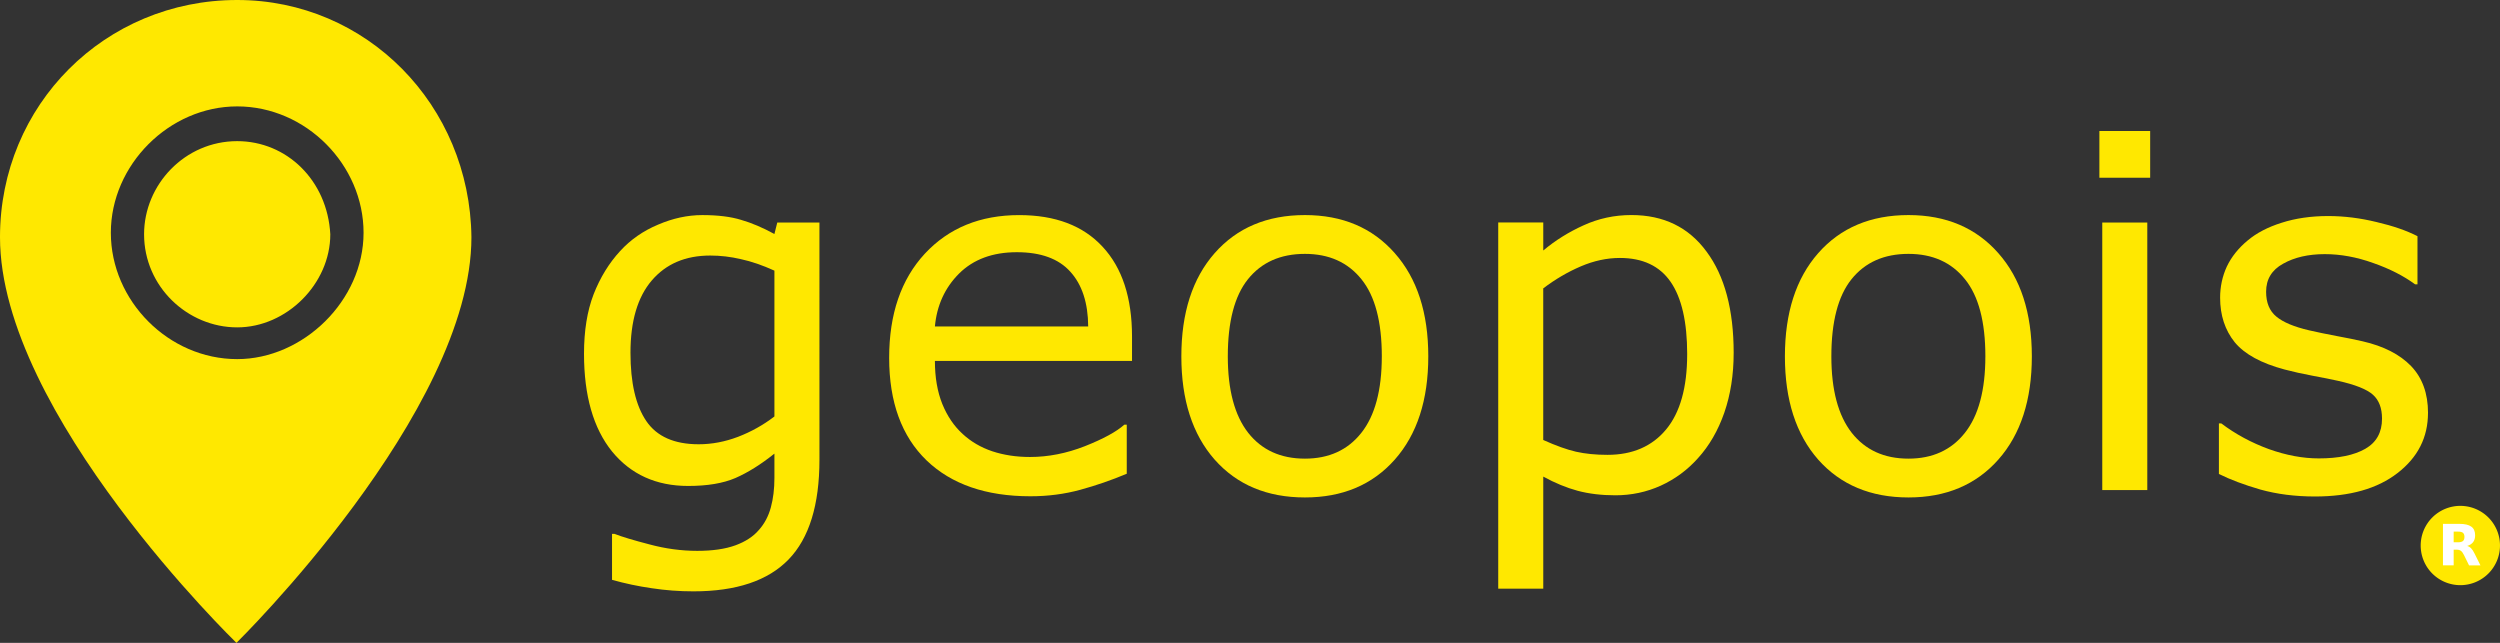
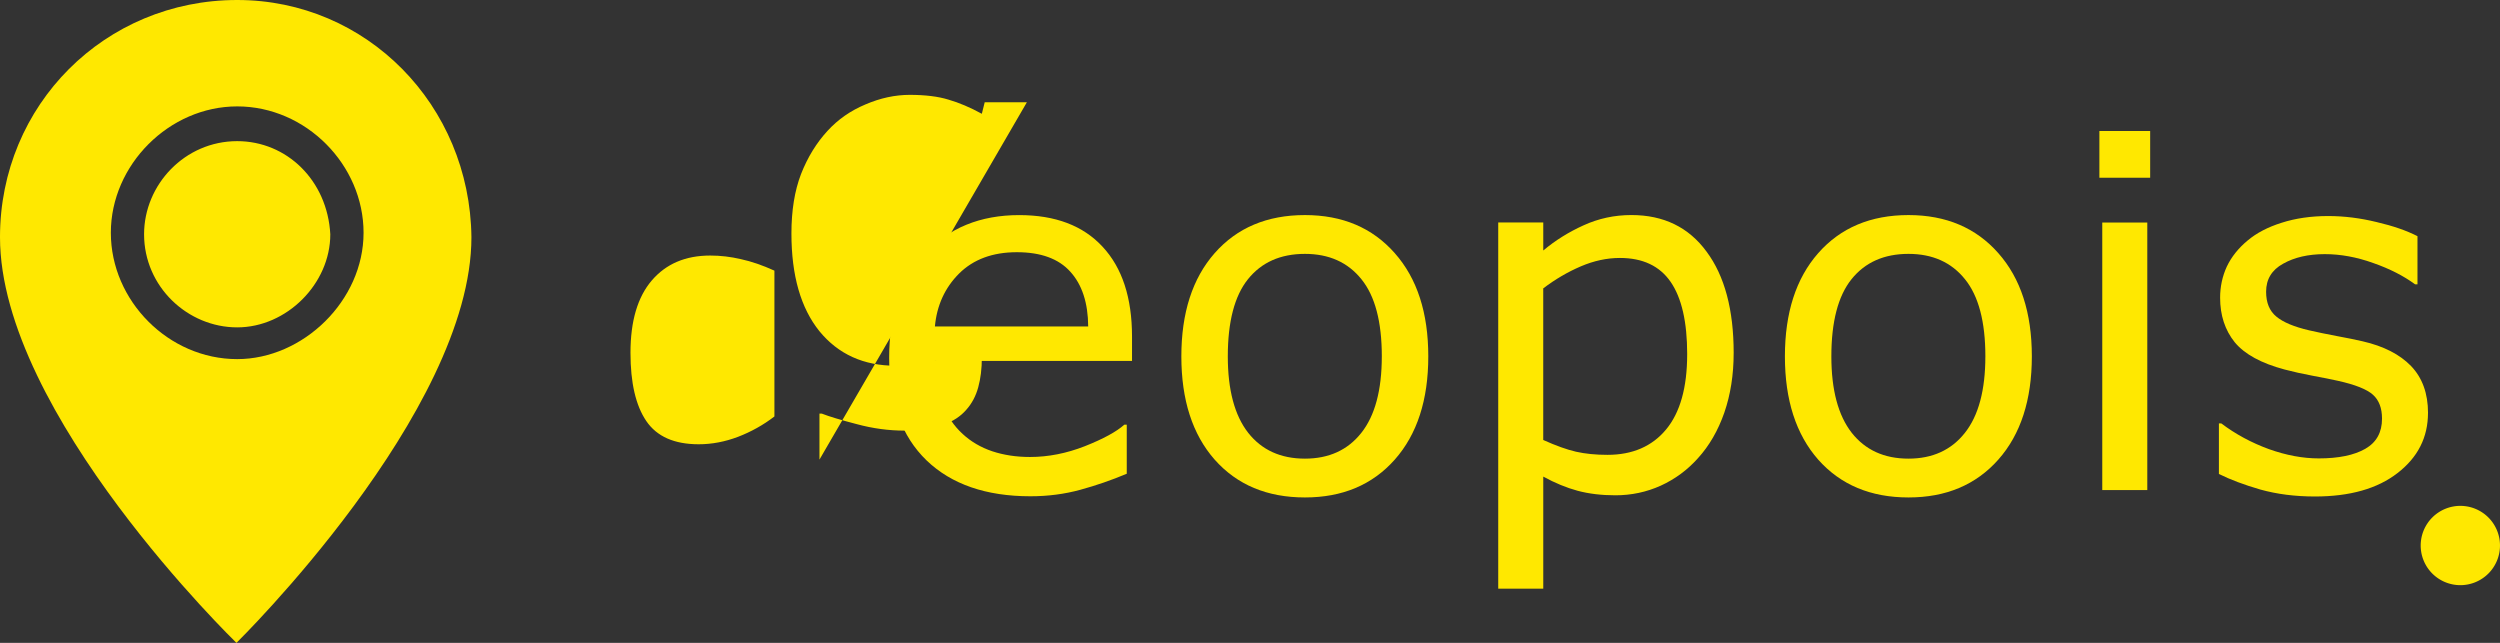
<svg xmlns="http://www.w3.org/2000/svg" xmlns:ns1="http://sodipodi.sourceforge.net/DTD/sodipodi-0.dtd" xmlns:ns2="http://www.inkscape.org/namespaces/inkscape" xmlns:ns3="http://www.openswatchbook.org/uri/2009/osb" xmlns:xlink="http://www.w3.org/1999/xlink" ns1:docname="logo_geopois.svg" ns2:version="1.0 (4035a4fb49, 2020-05-01)" id="svg8" version="1.1" viewBox="0 0 161.821 41.612" height="41.612mm" width="161.821mm">
  <rect x="0" y="0" width="161.821" height="41.612" fill="#333333" stroke="none" />
  <defs id="defs2">
    <linearGradient gradientTransform="rotate(25)" id="linearGradient2807" x1="0" y1="0" x2="1" y2="0">
      <stop id="stop2803" style="stop-color:rgb(138,220,50);stop-opacity:1" offset="0%" />
      <stop id="stop2805" style="stop-color:rgb(37,199,162);stop-opacity:1" offset="1" />
    </linearGradient>
    <linearGradient ns3:paint="solid" id="linearGradient2345">
      <stop id="stop2343" offset="0" style="stop-color:#6cd654;stop-opacity:1;" />
    </linearGradient>
    <linearGradient gradientTransform="rotate(25)" id="linearGradient891" x1="0" y1="0" x2="1" y2="0">
      <stop id="stop887" style="stop-color:#7523cd;stop-opacity:1" offset="0%" />
      <stop id="stop889" style="stop-color:#da385d;stop-opacity:1" offset="95%" />
    </linearGradient>
    <linearGradient y2="0" x2="1" y1="0" x1="0" id="a262adff-6c43-fdae-c3c8-eb7c1294f3d3" gradientTransform="rotate(25)">
      <stop offset="0%" style="stop-color:rgb(138,220,50);stop-opacity:1" id="stop815" />
      <stop offset="95%" style="stop-color:rgb(37,199,162);stop-opacity:1" id="stop817" />
    </linearGradient>
    <linearGradient y2="336.191" x2="-402.559" y1="336.191" x1="-853.672" gradientUnits="userSpaceOnUse" id="linearGradient2700" xlink:href="#a262adff-6c43-fdae-c3c8-eb7c1294f3d3" ns2:collect="always" />
    <linearGradient y2="336.191" x2="-402.559" y1="336.191" x1="-853.672" gradientUnits="userSpaceOnUse" id="linearGradient2702" xlink:href="#a262adff-6c43-fdae-c3c8-eb7c1294f3d3" ns2:collect="always" />
    <linearGradient y2="336.191" x2="-402.559" y1="336.191" x1="-853.672" gradientUnits="userSpaceOnUse" id="linearGradient2731" xlink:href="#a262adff-6c43-fdae-c3c8-eb7c1294f3d3" ns2:collect="always" />
    <linearGradient y2="336.191" x2="-402.559" y1="336.191" x1="-853.672" gradientUnits="userSpaceOnUse" id="linearGradient2822" xlink:href="#a262adff-6c43-fdae-c3c8-eb7c1294f3d3" ns2:collect="always" />
    <linearGradient y2="336.191" x2="-402.559" y1="336.191" x1="-853.672" gradientUnits="userSpaceOnUse" id="linearGradient2824" xlink:href="#linearGradient2807" ns2:collect="always" />
    <linearGradient y2="336.191" x2="-402.559" y1="336.191" x1="-853.672" gradientUnits="userSpaceOnUse" id="linearGradient2850" xlink:href="#a262adff-6c43-fdae-c3c8-eb7c1294f3d3" ns2:collect="always" />
    <linearGradient y2="336.191" x2="-402.559" y1="336.191" x1="-853.672" gradientUnits="userSpaceOnUse" id="linearGradient2852" xlink:href="#linearGradient2807" ns2:collect="always" />
  </defs>
  <ns1:namedview ns2:document-rotation="0" ns2:window-maximized="1" ns2:window-y="-9" ns2:window-x="-9" ns2:window-height="991" ns2:window-width="1920" showgrid="false" ns2:current-layer="g1253" ns2:document-units="mm" ns2:cy="59.190323" ns2:cx="318.68295" ns2:zoom="1.4" ns2:pageshadow="2" ns2:pageopacity="0.0" borderopacity="1.0" bordercolor="#666666" pagecolor="#ffffff" id="base" fit-margin-top="0" fit-margin-left="0" fit-margin-right="0" fit-margin-bottom="0" />
  <g id="layer1" ns2:groupmode="layer" ns2:label="Capa 1" transform="translate(-38.307,55.813)">
    <g transform="matrix(0.265,0,0,0.265,-278.568,45.268)" id="g825">
      <title id="title822">background</title>
-       <rect x="-1" y="-1" width="582" height="402" id="canvas_background" style="fill:none" />
    </g>
    <g aria-label="geopois" transform="matrix(0.265,0,0,0.265,287.582,-43.39)" id="flowRoot871" style="font-style:normal;font-variant:normal;font-weight:normal;font-stretch:normal;font-size:40px;line-height:1.25;font-family:sans-serif;-inkscape-font-specification:sans-serif;letter-spacing:0px;word-spacing:0px;fill:url(#linearGradient2852);fill-opacity:1;stroke:none" />
-     <path id="rect2901" style="opacity:0.429;fill:#2cdc32;fill-opacity:0;stroke-width:0;stroke-miterlimit:4;stroke-dasharray:none" d="M 22.356,17.413 H 186.284 V 68.326 H 22.356 Z" />
    <g style="fill:#ffe800;fill-opacity:1" id="g1253">
      <path ns2:connector-curvature="0" id="svg_4" d="m 53.66,-46.677 c -3.396,0 -6.027,2.822 -6.027,6.027 0,3.396 2.822,6.027 6.027,6.027 3.205,0 6.027,-2.822 6.027,-6.027 -0.191,-3.492 -2.822,-6.027 -6.027,-6.027 z" style="fill:#ffe800;stroke-width:0.478;fill-opacity:1" />
      <path ns2:connector-curvature="0" id="svg_5" d="m 53.612,-14.201 c 0,0 15.21,-14.923 15.21,-26.259 -0.096,-8.562 -6.792,-15.353 -15.162,-15.353 -8.562,0 -15.353,6.792 -15.353,15.353 0,11.431 15.306,26.259 15.306,26.259 m 0.048,-18.367 c -4.448,0 -8.179,-3.779 -8.179,-8.179 0,-4.4 3.779,-8.179 8.179,-8.179 4.448,0 8.179,3.779 8.179,8.179 0,4.4 -3.922,8.179 -8.179,8.179 z" style="fill:#ffe800;stroke-width:0.478;fill-opacity:1" />
-       <path id="path691" style="font-style:normal;font-variant:normal;font-weight:normal;font-stretch:normal;font-size:120px;line-height:1.25;font-family:sans-serif;-inkscape-font-specification:sans-serif;letter-spacing:0px;word-spacing:0px;fill:#ffe800;fill-opacity:1;stroke:none;stroke-width:0.265" d="m 91.349,-26.063 q 0,4.403 -2,6.465 -2,2.062 -6.155,2.062 -1.38,0 -2.698,-0.202 -1.302,-0.186 -2.573,-0.543 v -2.977 h 0.155 q 0.713,0.279 2.263,0.682 1.55,0.419 3.101,0.419 1.488,0 2.465,-0.357 0.977,-0.357 1.519,-0.992 0.543,-0.605 0.775,-1.457 0.233,-0.853 0.233,-1.907 v -1.581 q -1.318,1.054 -2.527,1.581 -1.194,0.512 -3.054,0.512 -3.101,0 -4.93,-2.232 -1.814,-2.248 -1.814,-6.325 0,-2.232 0.62,-3.845 0.636,-1.628 1.721,-2.806 1.008,-1.101 2.449,-1.705 1.442,-0.62 2.868,-0.62 1.504,0 2.511,0.31 1.023,0.295 2.155,0.915 l 0.186,-0.744 h 2.729 z m -2.915,-2.791 v -9.441 q -1.163,-0.527 -2.17,-0.744 -0.992,-0.233 -1.984,-0.233 -2.403,0 -3.783,1.612 -1.38,1.612 -1.38,4.682 0,2.915 1.023,4.418 1.023,1.504 3.395,1.504 1.271,0 2.542,-0.481 1.287,-0.496 2.356,-1.318 z" />
+       <path id="path691" style="font-style:normal;font-variant:normal;font-weight:normal;font-stretch:normal;font-size:120px;line-height:1.25;font-family:sans-serif;-inkscape-font-specification:sans-serif;letter-spacing:0px;word-spacing:0px;fill:#ffe800;fill-opacity:1;stroke:none;stroke-width:0.265" d="m 91.349,-26.063 v -2.977 h 0.155 q 0.713,0.279 2.263,0.682 1.55,0.419 3.101,0.419 1.488,0 2.465,-0.357 0.977,-0.357 1.519,-0.992 0.543,-0.605 0.775,-1.457 0.233,-0.853 0.233,-1.907 v -1.581 q -1.318,1.054 -2.527,1.581 -1.194,0.512 -3.054,0.512 -3.101,0 -4.93,-2.232 -1.814,-2.248 -1.814,-6.325 0,-2.232 0.62,-3.845 0.636,-1.628 1.721,-2.806 1.008,-1.101 2.449,-1.705 1.442,-0.62 2.868,-0.62 1.504,0 2.511,0.31 1.023,0.295 2.155,0.915 l 0.186,-0.744 h 2.729 z m -2.915,-2.791 v -9.441 q -1.163,-0.527 -2.17,-0.744 -0.992,-0.233 -1.984,-0.233 -2.403,0 -3.783,1.612 -1.38,1.612 -1.38,4.682 0,2.915 1.023,4.418 1.023,1.504 3.395,1.504 1.271,0 2.542,-0.481 1.287,-0.496 2.356,-1.318 z" />
      <path id="path693" style="font-style:normal;font-variant:normal;font-weight:normal;font-stretch:normal;font-size:120px;line-height:1.25;font-family:sans-serif;-inkscape-font-specification:sans-serif;letter-spacing:0px;word-spacing:0px;fill:#ffe800;fill-opacity:1;stroke:none;stroke-width:0.265" d="M 111.581,-32.45 H 98.822 q 0,1.597 0.481,2.791 0.481,1.178 1.318,1.938 0.806,0.744 1.907,1.116 1.116,0.372 2.449,0.372 1.767,0 3.55,-0.698 1.798,-0.713 2.558,-1.395 h 0.155 v 3.178 q -1.473,0.62 -3.008,1.039 -1.535,0.419 -3.225,0.419 -4.31,0 -6.728,-2.325 -2.418,-2.341 -2.418,-6.635 0,-4.248 2.31,-6.744 2.325,-2.496 6.108,-2.496 3.504,0 5.395,2.046 1.907,2.046 1.907,5.814 z m -2.837,-2.232 q -0.015,-2.294 -1.163,-3.55 -1.132,-1.256 -3.457,-1.256 -2.341,0 -3.736,1.38 -1.38,1.38 -1.566,3.426 z" />
      <path id="path695" style="font-style:normal;font-variant:normal;font-weight:normal;font-stretch:normal;font-size:120px;line-height:1.25;font-family:sans-serif;-inkscape-font-specification:sans-serif;letter-spacing:0px;word-spacing:0px;fill:#ffe800;fill-opacity:1;stroke:none;stroke-width:0.265" d="m 130.758,-32.745 q 0,4.232 -2.17,6.682 -2.17,2.449 -5.814,2.449 -3.674,0 -5.845,-2.449 -2.155,-2.449 -2.155,-6.682 0,-4.232 2.155,-6.682 2.17,-2.465 5.845,-2.465 3.643,0 5.814,2.465 2.17,2.449 2.17,6.682 z m -3.008,0 q 0,-3.364 -1.318,-4.992 -1.318,-1.643 -3.659,-1.643 -2.372,0 -3.69,1.643 -1.302,1.628 -1.302,4.992 0,3.256 1.318,4.945 1.318,1.674 3.674,1.674 2.325,0 3.643,-1.659 1.333,-1.674 1.333,-4.961 z" />
      <path id="path697" style="font-style:normal;font-variant:normal;font-weight:normal;font-stretch:normal;font-size:120px;line-height:1.25;font-family:sans-serif;-inkscape-font-specification:sans-serif;letter-spacing:0px;word-spacing:0px;fill:#ffe800;fill-opacity:1;stroke:none;stroke-width:0.265" d="m 150.524,-32.962 q 0,2.108 -0.605,3.86 -0.605,1.736 -1.705,2.946 -1.023,1.147 -2.418,1.783 -1.38,0.62 -2.93,0.62 -1.349,0 -2.449,-0.295 -1.085,-0.295 -2.217,-0.915 v 7.255 h -2.915 v -23.704 h 2.915 v 1.814 q 1.163,-0.977 2.604,-1.628 1.457,-0.667 3.101,-0.667 3.132,0 4.868,2.372 1.752,2.356 1.752,6.558 z m -3.008,0.078 q 0,-3.132 -1.07,-4.682 -1.07,-1.55 -3.287,-1.55 -1.256,0 -2.527,0.543 -1.271,0.543 -2.434,1.426 v 9.813 q 1.24,0.558 2.124,0.76 0.899,0.202 2.031,0.202 2.434,0 3.798,-1.643 1.364,-1.643 1.364,-4.868 z" />
      <path id="path699" style="font-style:normal;font-variant:normal;font-weight:normal;font-stretch:normal;font-size:120px;line-height:1.25;font-family:sans-serif;-inkscape-font-specification:sans-serif;letter-spacing:0px;word-spacing:0px;fill:#ffe800;fill-opacity:1;stroke:none;stroke-width:0.265" d="m 169.825,-32.745 q 0,4.232 -2.17,6.682 -2.17,2.449 -5.814,2.449 -3.674,0 -5.845,-2.449 -2.155,-2.449 -2.155,-6.682 0,-4.232 2.155,-6.682 2.17,-2.465 5.845,-2.465 3.643,0 5.814,2.465 2.17,2.449 2.17,6.682 z m -3.008,0 q 0,-3.364 -1.318,-4.992 -1.318,-1.643 -3.659,-1.643 -2.372,0 -3.69,1.643 -1.302,1.628 -1.302,4.992 0,3.256 1.318,4.945 1.318,1.674 3.674,1.674 2.325,0 3.643,-1.659 1.333,-1.674 1.333,-4.961 z" />
      <path id="path701" style="font-style:normal;font-variant:normal;font-weight:normal;font-stretch:normal;font-size:120px;line-height:1.25;font-family:sans-serif;-inkscape-font-specification:sans-serif;letter-spacing:0px;word-spacing:0px;fill:#ffe800;fill-opacity:1;stroke:none;stroke-width:0.265" d="m 177.484,-44.31 h -3.287 v -3.023 h 3.287 z m -0.186,20.216 H 174.383 v -17.317 h 2.915 z" />
      <path id="path703" style="font-style:normal;font-variant:normal;font-weight:normal;font-stretch:normal;font-size:120px;line-height:1.25;font-family:sans-serif;-inkscape-font-specification:sans-serif;letter-spacing:0px;word-spacing:0px;fill:#ffe800;fill-opacity:1;stroke:none;stroke-width:0.265" d="m 195.467,-29.086 q 0,2.372 -1.969,3.891 -1.953,1.519 -5.348,1.519 -1.922,0 -3.535,-0.45 -1.597,-0.465 -2.682,-1.008 v -3.271 h 0.155 q 1.38,1.039 3.07,1.659 1.69,0.605 3.24,0.605 1.922,0 3.008,-0.62 1.085,-0.62 1.085,-1.953 0,-1.023 -0.589,-1.55 -0.589,-0.527 -2.263,-0.899 -0.62,-0.14 -1.628,-0.326 -0.992,-0.186 -1.814,-0.403 -2.279,-0.605 -3.24,-1.767 -0.946,-1.178 -0.946,-2.884 0,-1.07 0.434,-2.015 0.45,-0.946 1.349,-1.69 0.868,-0.729 2.201,-1.147 1.349,-0.434 3.008,-0.434 1.55,0 3.132,0.388 1.597,0.372 2.651,0.915 v 3.116 h -0.155 q -1.116,-0.822 -2.713,-1.38 -1.597,-0.574 -3.132,-0.574 -1.597,0 -2.697,0.62 -1.101,0.605 -1.101,1.814 0,1.07 0.667,1.612 0.651,0.543 2.108,0.884 0.806,0.186 1.798,0.372 1.008,0.186 1.674,0.341 2.031,0.465 3.132,1.597 1.101,1.147 1.101,3.039 z" />
      <path d="m 199.867,-20.503 a 2.306,2.306 0 0 1 -2.306,2.306 2.306,2.306 0 0 1 -2.306,-2.306 2.306,2.306 0 0 1 2.306,-2.306 2.306,2.306 0 0 1 2.306,2.306" style="fill:#ffe800;fill-opacity:1;stroke:#ffe800;stroke-width:0.521;stroke-opacity:1" id="circle871" />
-       <path ns2:export-ydpi="300" ns2:export-xdpi="300" ns2:export-filename="C:\Users\gabas\Desktop\Logo_geopois.png" style="fill:#ffffff;fill-opacity:1;stroke-width:0.026" id="path873" d="m 197.421,-20.712 c 0.143,0 0.248,-0.029 0.31,-0.083 0.063,-0.052 0.096,-0.141 0.096,-0.266 0,-0.122 -0.034,-0.208 -0.096,-0.263 -0.063,-0.052 -0.167,-0.078 -0.31,-0.078 h -0.292 v 0.69 h 0.292 m -0.292,0.477 v 1.016 h -0.693 v -2.686 h 1.058 c 0.354,0 0.612,0.06 0.776,0.18 0.167,0.117 0.248,0.305 0.248,0.563 0,0.177 -0.042,0.323 -0.128,0.438 -0.086,0.112 -0.214,0.198 -0.388,0.25 0.096,0.023 0.18,0.073 0.255,0.149 0.076,0.076 0.151,0.19 0.227,0.347 l 0.378,0.761 h -0.737 l -0.328,-0.667 c -0.065,-0.133 -0.133,-0.227 -0.201,-0.274 -0.068,-0.05 -0.159,-0.076 -0.271,-0.076 h -0.195" />
    </g>
  </g>
</svg>